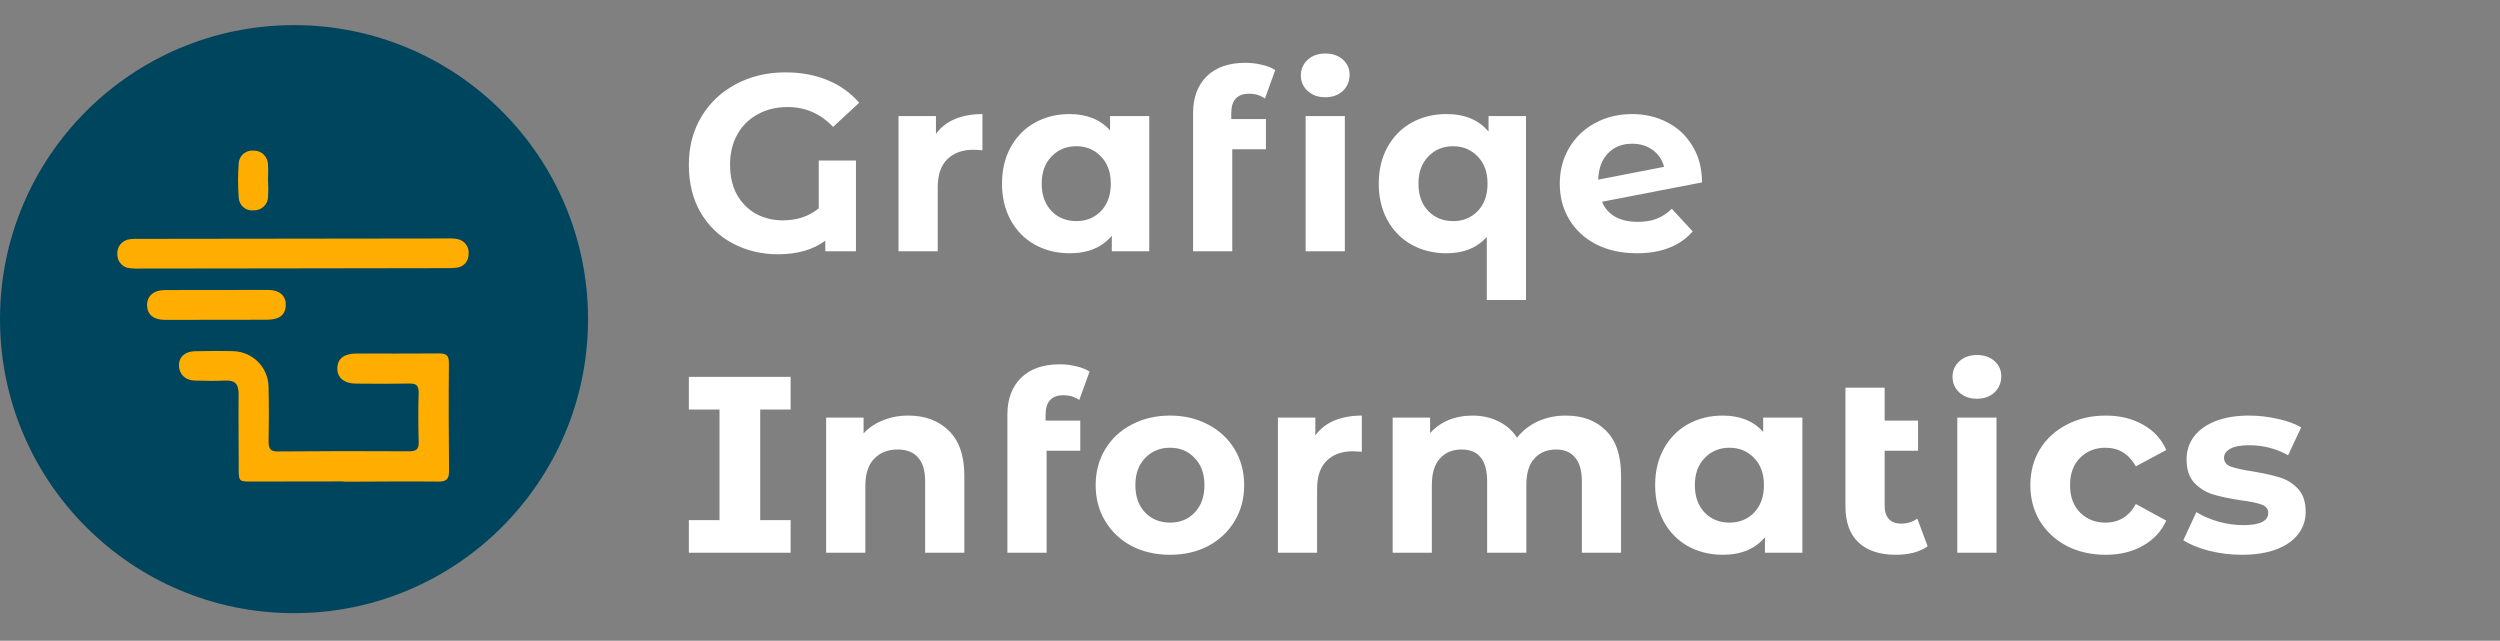
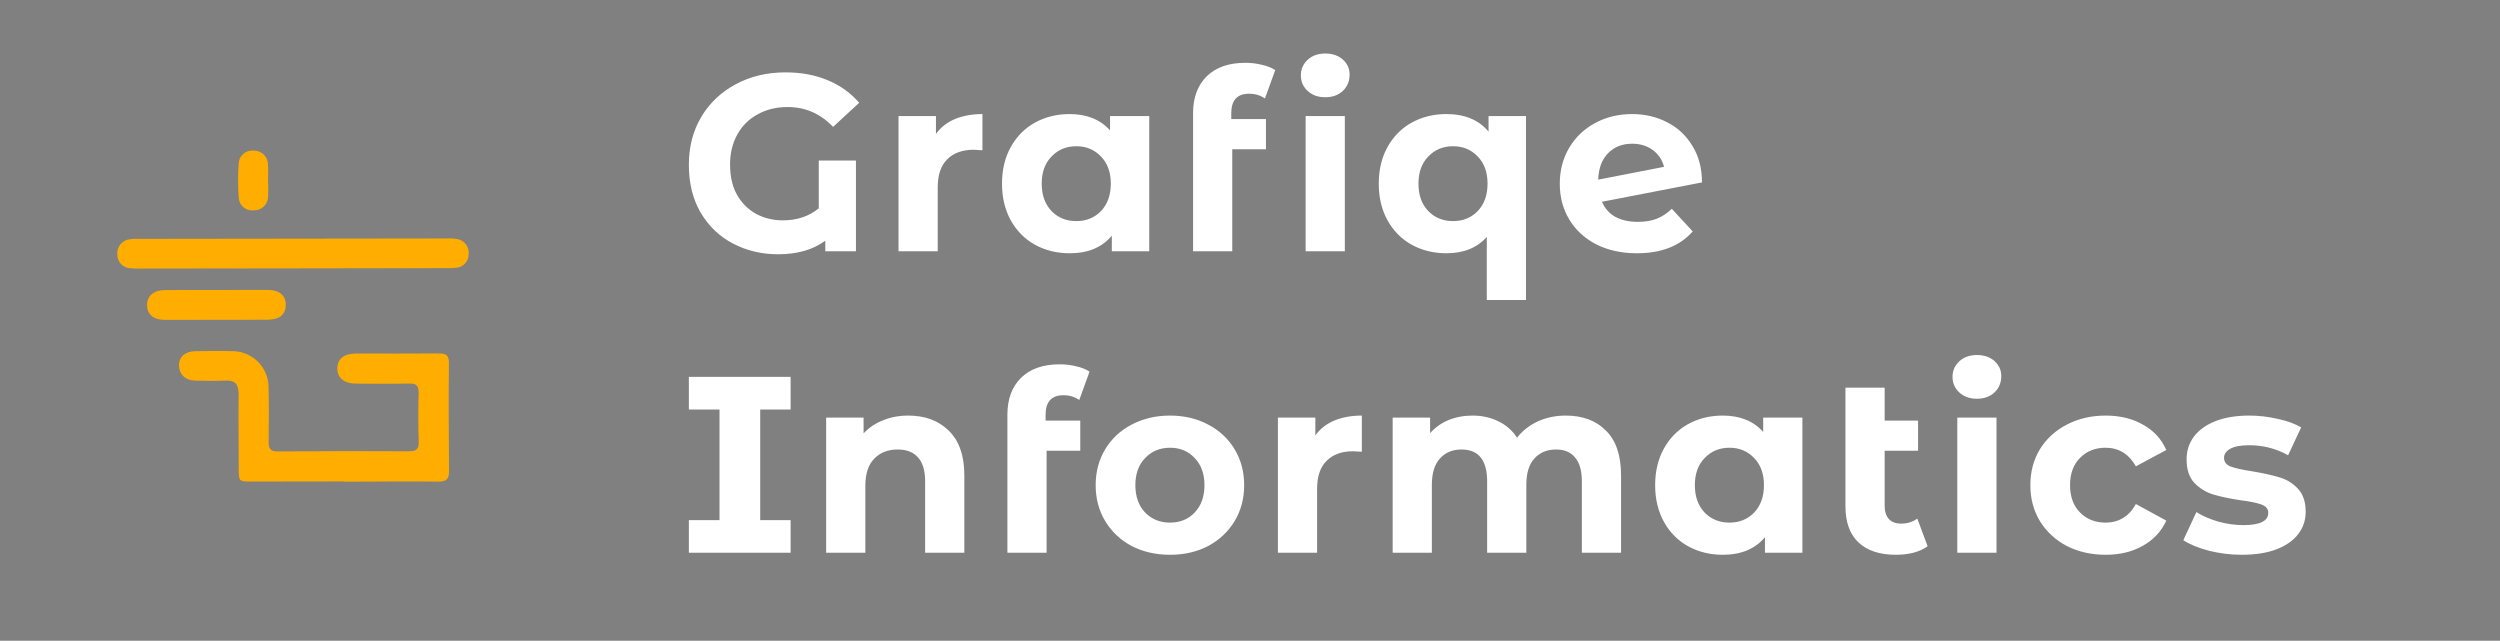
<svg xmlns="http://www.w3.org/2000/svg" width="199" height="51" viewBox="0 0 199 51" fill="none">
  <rect x="0" y="0" width="199" height="51" fill="#808080" stroke="none" />
  <path d="M65.173 12.78H68.133V20H65.693V19.16C64.719 19.88 63.466 20.24 61.933 20.24C60.639 20.24 59.453 19.96 58.373 19.4C57.293 18.84 56.433 18.027 55.793 16.96C55.153 15.88 54.833 14.6 54.833 13.12C54.833 11.693 55.159 10.427 55.813 9.32C56.479 8.2 57.399 7.327 58.573 6.7C59.746 6.073 61.066 5.76 62.533 5.76C63.759 5.76 64.873 5.967 65.873 6.38C66.873 6.793 67.713 7.393 68.393 8.18L66.313 10.1C65.313 9.047 64.106 8.52 62.693 8.52C61.799 8.52 61.006 8.713 60.313 9.1C59.619 9.473 59.079 10.007 58.693 10.7C58.306 11.393 58.113 12.193 58.113 13.1C58.113 14.047 58.299 14.853 58.673 15.52C59.059 16.187 59.573 16.693 60.213 17.04C60.853 17.373 61.553 17.54 62.313 17.54C63.446 17.54 64.399 17.22 65.173 16.58V12.78ZM74.502 10.66C74.876 10.14 75.376 9.747 76.002 9.48C76.642 9.213 77.376 9.08 78.202 9.08V11.96C77.856 11.933 77.622 11.92 77.502 11.92C76.609 11.92 75.909 12.173 75.402 12.68C74.896 13.173 74.642 13.92 74.642 14.92V20H71.522V9.24H74.502V10.66ZM91.48 9.24V20H88.5V18.76C87.727 19.693 86.607 20.16 85.14 20.16C84.127 20.16 83.207 19.933 82.38 19.48C81.567 19.027 80.927 18.38 80.46 17.54C79.993 16.7 79.76 15.727 79.76 14.62C79.76 13.513 79.993 12.54 80.46 11.7C80.927 10.86 81.567 10.213 82.38 9.76C83.207 9.307 84.127 9.08 85.14 9.08C86.513 9.08 87.587 9.513 88.36 10.38V9.24H91.48ZM85.68 17.6C86.467 17.6 87.12 17.333 87.64 16.8C88.16 16.253 88.42 15.527 88.42 14.62C88.42 13.713 88.16 12.993 87.64 12.46C87.12 11.913 86.467 11.64 85.68 11.64C84.88 11.64 84.22 11.913 83.7 12.46C83.18 12.993 82.92 13.713 82.92 14.62C82.92 15.527 83.18 16.253 83.7 16.8C84.22 17.333 84.88 17.6 85.68 17.6ZM98.008 9.48H100.769V11.88H98.088V20H94.969V9C94.969 7.773 95.329 6.8 96.049 6.08C96.782 5.36 97.808 5 99.129 5C99.595 5 100.035 5.053 100.449 5.16C100.875 5.253 101.229 5.393 101.509 5.58L100.689 7.84C100.329 7.587 99.909 7.46 99.428 7.46C98.482 7.46 98.008 7.98 98.008 9.02V9.48ZM103.929 9.24H107.049V20H103.929V9.24ZM105.489 7.74C104.915 7.74 104.449 7.573 104.089 7.24C103.729 6.907 103.549 6.493 103.549 6C103.549 5.507 103.729 5.093 104.089 4.76C104.449 4.427 104.915 4.26 105.489 4.26C106.062 4.26 106.529 4.42 106.889 4.74C107.249 5.06 107.429 5.46 107.429 5.94C107.429 6.46 107.249 6.893 106.889 7.24C106.529 7.573 106.062 7.74 105.489 7.74ZM121.469 9.24V23.88H118.349V18.86C117.576 19.727 116.502 20.16 115.129 20.16C114.116 20.16 113.196 19.933 112.369 19.48C111.556 19.027 110.916 18.38 110.449 17.54C109.982 16.7 109.749 15.727 109.749 14.62C109.749 13.513 109.982 12.54 110.449 11.7C110.916 10.86 111.556 10.213 112.369 9.76C113.196 9.307 114.116 9.08 115.129 9.08C116.596 9.08 117.716 9.547 118.489 10.48V9.24H121.469ZM115.669 17.6C116.456 17.6 117.109 17.333 117.629 16.8C118.149 16.253 118.409 15.527 118.409 14.62C118.409 13.713 118.149 12.993 117.629 12.46C117.109 11.913 116.456 11.64 115.669 11.64C114.869 11.64 114.209 11.913 113.689 12.46C113.169 12.993 112.909 13.713 112.909 14.62C112.909 15.527 113.169 16.253 113.689 16.8C114.209 17.333 114.869 17.6 115.669 17.6ZM130.378 17.66C130.938 17.66 131.431 17.58 131.858 17.42C132.298 17.247 132.704 16.98 133.078 16.62L134.738 18.42C133.724 19.58 132.244 20.16 130.298 20.16C129.084 20.16 128.011 19.927 127.078 19.46C126.144 18.98 125.424 18.32 124.918 17.48C124.411 16.64 124.158 15.687 124.158 14.62C124.158 13.567 124.404 12.62 124.898 11.78C125.404 10.927 126.091 10.267 126.958 9.8C127.838 9.32 128.824 9.08 129.918 9.08C130.944 9.08 131.878 9.3 132.718 9.74C133.558 10.167 134.224 10.793 134.718 11.62C135.224 12.433 135.478 13.4 135.478 14.52L127.518 16.06C127.744 16.593 128.098 16.993 128.578 17.26C129.071 17.527 129.671 17.66 130.378 17.66ZM129.918 11.44C129.131 11.44 128.491 11.693 127.998 12.2C127.504 12.707 127.244 13.407 127.218 14.3L132.458 13.28C132.311 12.72 132.011 12.273 131.558 11.94C131.104 11.607 130.558 11.44 129.918 11.44ZM60.513 32.6V41.4H62.933V44H54.833V41.4H57.273V32.6H54.833V30H62.933V32.6H60.513ZM72.301 33.08C73.634 33.08 74.707 33.48 75.521 34.28C76.347 35.08 76.761 36.267 76.761 37.84V44H73.641V38.32C73.641 37.467 73.454 36.833 73.081 36.42C72.707 35.993 72.167 35.78 71.461 35.78C70.674 35.78 70.047 36.027 69.581 36.52C69.114 37 68.881 37.72 68.881 38.68V44H65.761V33.24H68.741V34.5C69.154 34.047 69.667 33.7 70.281 33.46C70.894 33.207 71.567 33.08 72.301 33.08ZM83.229 33.48H85.989V35.88H83.309V44H80.189V33C80.189 31.773 80.549 30.8 81.269 30.08C82.002 29.36 83.029 29 84.349 29C84.816 29 85.255 29.053 85.669 29.16C86.096 29.253 86.449 29.393 86.729 29.58L85.909 31.84C85.549 31.587 85.129 31.46 84.649 31.46C83.702 31.46 83.229 31.98 83.229 33.02V33.48ZM93.135 44.16C92.002 44.16 90.982 43.927 90.075 43.46C89.182 42.98 88.482 42.32 87.975 41.48C87.469 40.64 87.215 39.687 87.215 38.62C87.215 37.553 87.469 36.6 87.975 35.76C88.482 34.92 89.182 34.267 90.075 33.8C90.982 33.32 92.002 33.08 93.135 33.08C94.269 33.08 95.282 33.32 96.175 33.8C97.069 34.267 97.769 34.92 98.275 35.76C98.782 36.6 99.035 37.553 99.035 38.62C99.035 39.687 98.782 40.64 98.275 41.48C97.769 42.32 97.069 42.98 96.175 43.46C95.282 43.927 94.269 44.16 93.135 44.16ZM93.135 41.6C93.935 41.6 94.589 41.333 95.095 40.8C95.615 40.253 95.875 39.527 95.875 38.62C95.875 37.713 95.615 36.993 95.095 36.46C94.589 35.913 93.935 35.64 93.135 35.64C92.335 35.64 91.675 35.913 91.155 36.46C90.635 36.993 90.375 37.713 90.375 38.62C90.375 39.527 90.635 40.253 91.155 40.8C91.675 41.333 92.335 41.6 93.135 41.6ZM104.701 34.66C105.074 34.14 105.574 33.747 106.201 33.48C106.841 33.213 107.574 33.08 108.401 33.08V35.96C108.054 35.933 107.821 35.92 107.701 35.92C106.808 35.92 106.108 36.173 105.601 36.68C105.094 37.173 104.841 37.92 104.841 38.92V44H101.721V33.24H104.701V34.66ZM124.636 33.08C125.983 33.08 127.049 33.48 127.836 34.28C128.636 35.067 129.036 36.253 129.036 37.84V44H125.916V38.32C125.916 37.467 125.736 36.833 125.376 36.42C125.029 35.993 124.529 35.78 123.876 35.78C123.143 35.78 122.563 36.02 122.136 36.5C121.709 36.967 121.496 37.667 121.496 38.6V44H118.376V38.32C118.376 36.627 117.696 35.78 116.336 35.78C115.616 35.78 115.043 36.02 114.616 36.5C114.189 36.967 113.976 37.667 113.976 38.6V44H110.856V33.24H113.836V34.48C114.236 34.027 114.723 33.68 115.296 33.44C115.883 33.2 116.523 33.08 117.216 33.08C117.976 33.08 118.663 33.233 119.276 33.54C119.889 33.833 120.383 34.267 120.756 34.84C121.196 34.28 121.749 33.847 122.416 33.54C123.096 33.233 123.836 33.08 124.636 33.08ZM143.47 33.24V44H140.49V42.76C139.716 43.693 138.596 44.16 137.13 44.16C136.116 44.16 135.196 43.933 134.37 43.48C133.556 43.027 132.916 42.38 132.45 41.54C131.983 40.7 131.75 39.727 131.75 38.62C131.75 37.513 131.983 36.54 132.45 35.7C132.916 34.86 133.556 34.213 134.37 33.76C135.196 33.307 136.116 33.08 137.13 33.08C138.503 33.08 139.576 33.513 140.35 34.38V33.24H143.47ZM137.67 41.6C138.456 41.6 139.11 41.333 139.63 40.8C140.15 40.253 140.41 39.527 140.41 38.62C140.41 37.713 140.15 36.993 139.63 36.46C139.11 35.913 138.456 35.64 137.67 35.64C136.87 35.64 136.21 35.913 135.69 36.46C135.17 36.993 134.91 37.713 134.91 38.62C134.91 39.527 135.17 40.253 135.69 40.8C136.21 41.333 136.87 41.6 137.67 41.6ZM153.438 43.48C153.132 43.707 152.752 43.88 152.298 44C151.858 44.107 151.398 44.16 150.918 44.16C149.625 44.16 148.632 43.833 147.938 43.18C147.245 42.527 146.898 41.567 146.898 40.3V30.86H150.018V33.48H152.678V35.88H150.018V40.26C150.018 40.713 150.132 41.067 150.358 41.32C150.585 41.56 150.912 41.68 151.338 41.68C151.818 41.68 152.245 41.547 152.618 41.28L153.438 43.48ZM155.801 33.24H158.921V44H155.801V33.24ZM157.361 31.74C156.787 31.74 156.321 31.573 155.961 31.24C155.601 30.907 155.421 30.493 155.421 30C155.421 29.507 155.601 29.093 155.961 28.76C156.321 28.427 156.787 28.26 157.361 28.26C157.934 28.26 158.401 28.42 158.761 28.74C159.121 29.06 159.301 29.46 159.301 29.94C159.301 30.46 159.121 30.893 158.761 31.24C158.401 31.573 157.934 31.74 157.361 31.74ZM167.616 44.16C166.47 44.16 165.436 43.927 164.516 43.46C163.61 42.98 162.896 42.32 162.376 41.48C161.87 40.64 161.616 39.687 161.616 38.62C161.616 37.553 161.87 36.6 162.376 35.76C162.896 34.92 163.61 34.267 164.516 33.8C165.436 33.32 166.47 33.08 167.616 33.08C168.75 33.08 169.736 33.32 170.576 33.8C171.43 34.267 172.05 34.94 172.436 35.82L170.016 37.12C169.456 36.133 168.65 35.64 167.596 35.64C166.783 35.64 166.11 35.907 165.576 36.44C165.043 36.973 164.776 37.7 164.776 38.62C164.776 39.54 165.043 40.267 165.576 40.8C166.11 41.333 166.783 41.6 167.596 41.6C168.663 41.6 169.47 41.107 170.016 40.12L172.436 41.44C172.05 42.293 171.43 42.96 170.576 43.44C169.736 43.92 168.75 44.16 167.616 44.16ZM178.453 44.16C177.559 44.16 176.686 44.053 175.833 43.84C174.979 43.613 174.299 43.333 173.793 43L174.833 40.76C175.313 41.067 175.893 41.32 176.573 41.52C177.253 41.707 177.919 41.8 178.573 41.8C179.893 41.8 180.553 41.473 180.553 40.82C180.553 40.513 180.373 40.293 180.013 40.16C179.653 40.027 179.099 39.913 178.353 39.82C177.473 39.687 176.746 39.533 176.173 39.36C175.599 39.187 175.099 38.88 174.673 38.44C174.259 38 174.053 37.373 174.053 36.56C174.053 35.88 174.246 35.28 174.633 34.76C175.033 34.227 175.606 33.813 176.353 33.52C177.113 33.227 178.006 33.08 179.033 33.08C179.793 33.08 180.546 33.167 181.293 33.34C182.053 33.5 182.679 33.727 183.173 34.02L182.133 36.24C181.186 35.707 180.153 35.44 179.033 35.44C178.366 35.44 177.866 35.533 177.533 35.72C177.199 35.907 177.033 36.147 177.033 36.44C177.033 36.773 177.213 37.007 177.573 37.14C177.933 37.273 178.506 37.4 179.293 37.52C180.173 37.667 180.893 37.827 181.453 38C182.013 38.16 182.499 38.46 182.913 38.9C183.326 39.34 183.533 39.953 183.533 40.74C183.533 41.407 183.333 42 182.933 42.52C182.533 43.04 181.946 43.447 181.173 43.74C180.413 44.02 179.506 44.16 178.453 44.16Z" fill="white" />
-   <circle cx="23.404" cy="25.404" r="23.404" fill="#00455E" />
  <path d="M27.348 38.321L20.066 38.331C19.002 38.332 19.002 38.332 19.001 37.231C18.998 35.276 18.973 33.319 18.993 31.364C18.992 30.586 18.726 30.254 17.928 30.293C17.131 30.332 16.326 30.314 15.529 30.296C14.731 30.278 14.246 29.767 14.246 29.082C14.245 28.397 14.741 27.974 15.526 27.957C16.548 27.937 17.57 27.923 18.588 27.953C19.328 27.978 20.029 28.285 20.548 28.811C21.067 29.338 21.363 30.043 21.376 30.781C21.41 32.24 21.409 33.703 21.382 35.161C21.383 35.718 21.517 35.939 22.12 35.935C25.595 35.905 29.071 35.9 32.548 35.922C33.093 35.921 33.346 35.802 33.329 35.194C33.289 33.873 33.29 32.548 33.324 31.227C33.323 30.664 33.108 30.523 32.592 30.53C31.183 30.555 29.776 30.55 28.37 30.536C27.386 30.537 26.831 30.064 26.853 29.296C26.874 28.528 27.406 28.147 28.363 28.142C30.545 28.14 32.724 28.153 34.902 28.134C35.482 28.133 35.739 28.242 35.733 28.898C35.705 31.777 35.715 34.628 35.744 37.495C35.745 38.135 35.537 38.343 34.887 38.334C32.378 38.305 29.866 38.341 27.355 38.344L27.348 38.321Z" fill="#FFAE00" />
  <path d="M23.272 21.363L11.193 21.378C10.918 21.387 10.641 21.379 10.367 21.353C10.086 21.339 9.821 21.216 9.63 21.01C9.438 20.804 9.334 20.532 9.34 20.251C9.327 20.105 9.342 19.958 9.386 19.818C9.43 19.678 9.501 19.548 9.595 19.435C9.689 19.323 9.805 19.23 9.935 19.162C10.065 19.094 10.208 19.053 10.354 19.04C10.6 19.009 10.847 19 11.094 19.014L35.494 18.983C35.797 18.962 36.102 18.978 36.401 19.029C36.678 19.077 36.926 19.23 37.093 19.455C37.261 19.681 37.335 19.962 37.3 20.241C37.304 20.507 37.208 20.765 37.03 20.963C36.852 21.16 36.605 21.284 36.34 21.308C36.039 21.342 35.736 21.354 35.433 21.344C31.379 21.355 27.326 21.362 23.272 21.363Z" fill="#FFAE00" />
  <path d="M17.181 25.457C15.829 25.459 14.477 25.46 13.125 25.462C12.228 25.463 11.727 25.041 11.707 24.319C11.687 23.595 12.196 23.096 13.134 23.088C15.864 23.084 18.595 23.081 21.327 23.078C22.259 23.076 22.775 23.549 22.747 24.311C22.72 25.072 22.217 25.441 21.32 25.448C19.939 25.46 18.561 25.455 17.181 25.457Z" fill="#FFAE00" />
  <path d="M21.336 14.355C21.362 14.793 21.363 15.232 21.338 15.669C21.334 15.815 21.302 15.959 21.242 16.092C21.183 16.225 21.098 16.345 20.991 16.445C20.885 16.544 20.76 16.622 20.623 16.673C20.487 16.724 20.341 16.748 20.196 16.743C20.05 16.761 19.902 16.748 19.761 16.706C19.62 16.665 19.49 16.594 19.378 16.499C19.265 16.404 19.174 16.287 19.11 16.155C19.045 16.024 19.009 15.88 19.003 15.733C18.934 14.831 18.933 13.926 18.999 13.024C19.003 12.878 19.037 12.735 19.098 12.604C19.159 12.472 19.247 12.354 19.355 12.257C19.464 12.16 19.591 12.086 19.729 12.04C19.867 11.994 20.012 11.976 20.157 11.989C20.31 11.981 20.463 12.005 20.606 12.058C20.749 12.112 20.88 12.194 20.99 12.3C21.1 12.406 21.187 12.534 21.246 12.675C21.304 12.816 21.334 12.967 21.331 13.12C21.367 13.529 21.332 13.942 21.333 14.355L21.336 14.355Z" fill="#FFAE00" />
</svg>